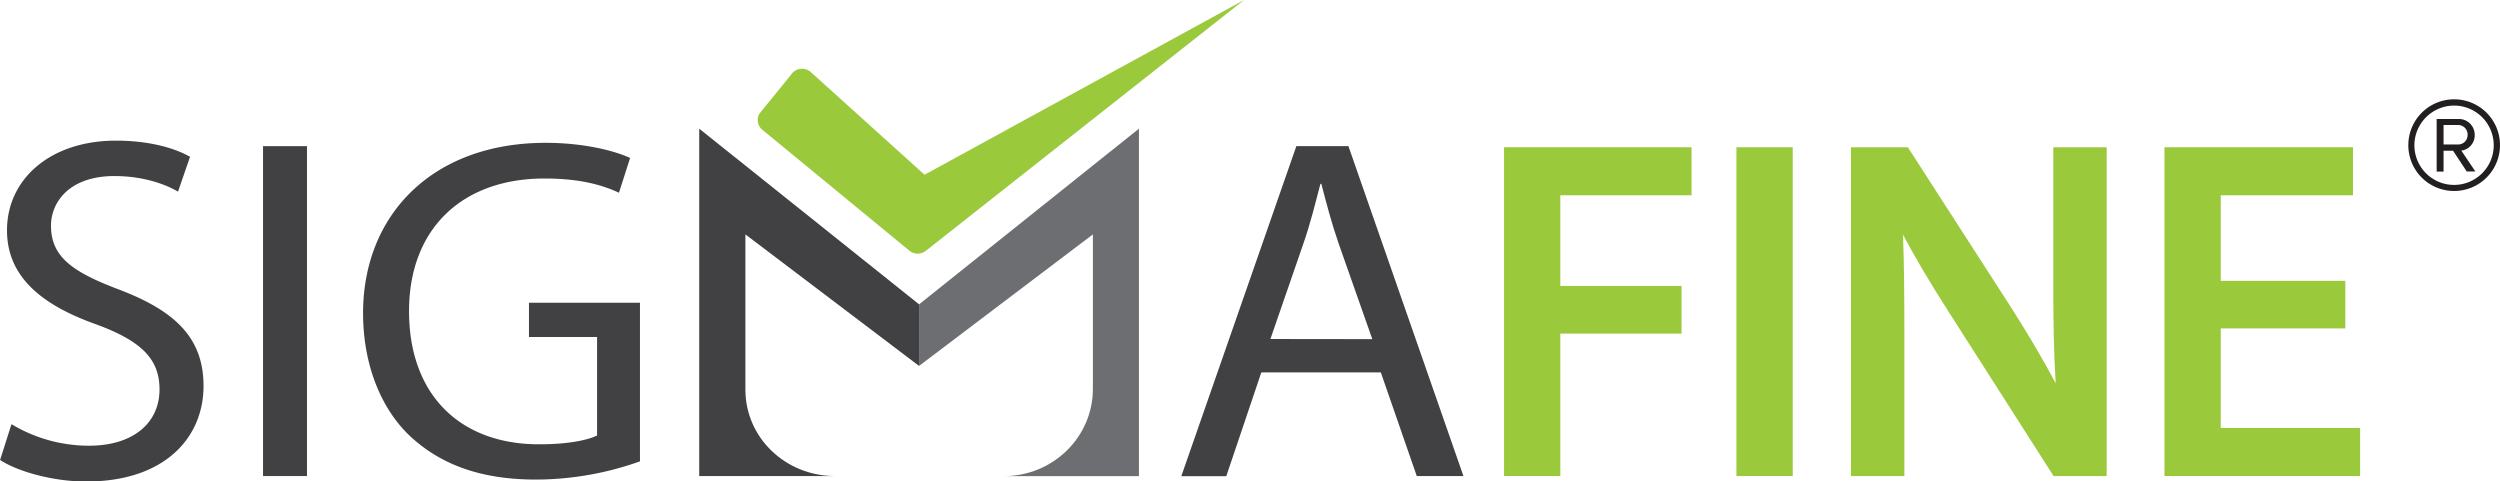
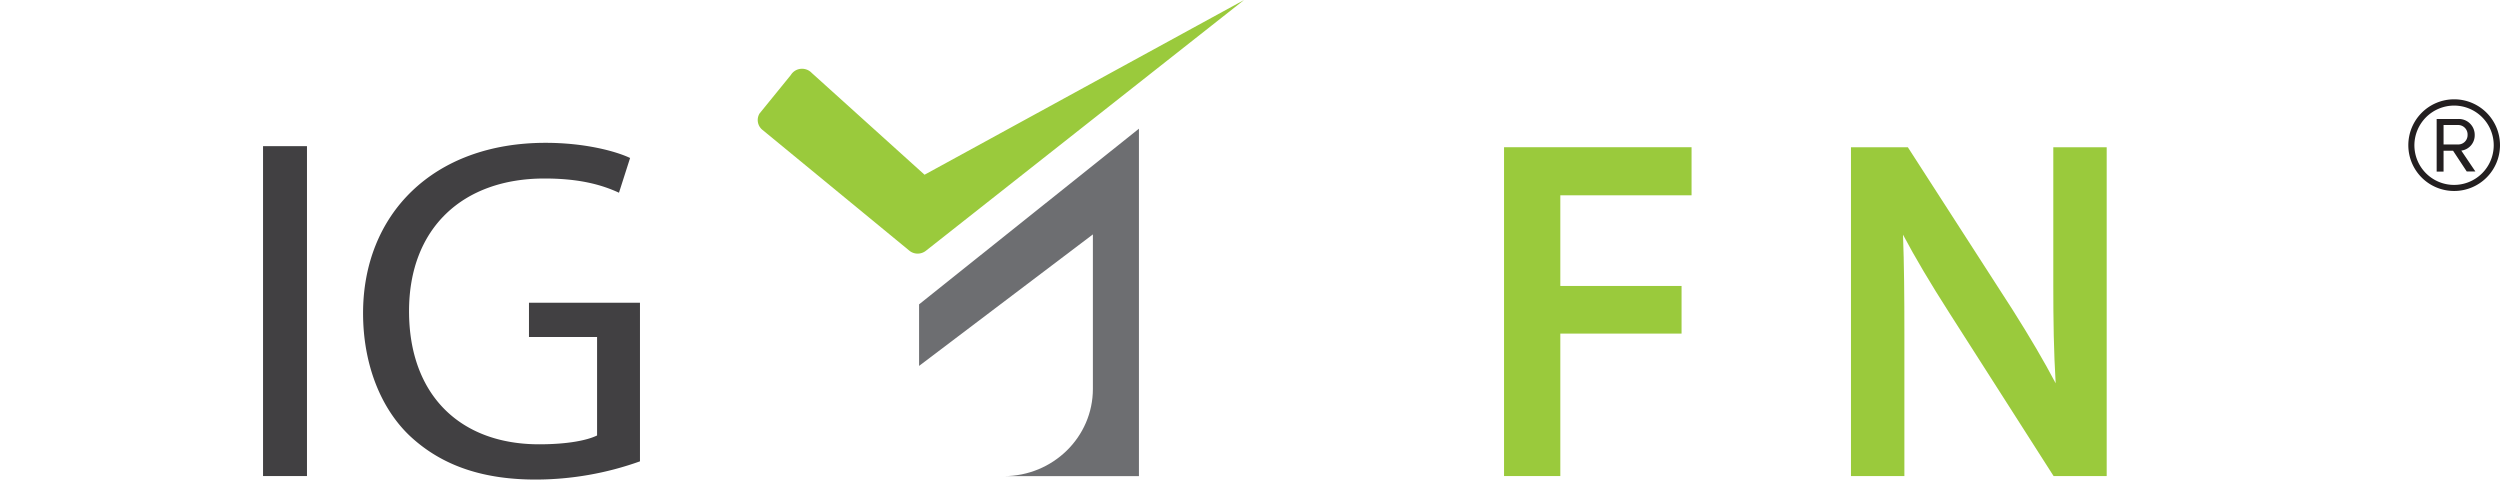
<svg xmlns="http://www.w3.org/2000/svg" viewBox="0 0 959.93 184.86">
  <defs>
    <style>.cls-1{fill:#9aca3c;}.cls-2{fill:#414042;}.cls-3{fill:#6d6e71;}.cls-4{fill:#231f20;}</style>
  </defs>
  <title>Sigmafine-logo</title>
  <g id="Layer_2" data-name="Layer 2">
    <g id="Layer_1-2" data-name="Layer 1">
      <path class="cls-1" d="M355.55,96.26a5.09,5.09,0,0,1-3.19,1.12,5,5,0,0,1-3.23-1.16L292.74,49.85a4.84,4.84,0,0,1-1.08-6.29l12-14.76a5,5,0,0,1,3.8-2.37A5.12,5.12,0,0,1,311.68,28L355,67.09,477.68,0Z" />
-       <path class="cls-2" d="M4.41,162.87a57.67,57.67,0,0,0,29.76,8.27c17.1,0,27.08-8.84,27.08-21.62,0-11.65-6.92-18.6-24.39-25C15.74,117,2.69,106.11,2.69,88.44,2.69,68.71,19.39,54,44.54,54c13.06,0,22.85,3,28.43,6.21L68.35,73.6c-4-2.44-12.67-6-24.38-6-17.67,0-24.39,10.34-24.39,19,0,11.83,7.87,17.66,25.73,24.43,21.88,8.26,32.84,18.6,32.84,37.2,0,19.56-14.6,36.66-45.12,36.66-12.48,0-26.12-3.76-33-8.27Z" />
      <path class="cls-2" d="M117.87,56.12V182.79H101V56.12Z" />
      <path class="cls-2" d="M245.73,177.14a119.18,119.18,0,0,1-39.94,7c-19.57,0-35.71-4.89-48.38-16.73-11.14-10.52-18-27.42-18-47.17,0-37.77,26.69-65.4,70.08-65.4,15,0,26.89,3.19,32.45,5.82L237.67,74c-6.92-3.2-15.56-5.46-28.61-5.46-31.5,0-52,19.18-52,50.94,0,32.13,19.59,51.12,49.93,51.12,10.94,0,18.43-1.51,22.27-3.39V129.41H203.11V116.25h42.62Z" />
-       <path class="cls-2" d="M484.31,143l-13.45,39.84H453.59L497.76,56.12h20l44.16,126.67H544L530.2,143Zm42.62-12.78L514.07,93.7c-2.88-8.27-4.79-15.78-6.71-23.11H507c-1.92,7.33-3.84,15.22-6.53,22.93l-12.67,36.65Z" />
      <polygon class="cls-1" points="577.51 182.79 599.12 182.79 599.12 128.09 645.67 128.09 645.67 109.8 599.12 109.8 599.12 74.99 649.51 74.99 649.51 56.53 577.51 56.53 577.51 182.79" />
-       <rect class="cls-1" x="666.74" y="56.54" width="21.62" height="126.25" />
      <path class="cls-1" d="M788.41,109.8c0,13.26.17,25.14.91,37.37-4.43-8.41-9.84-17.63-16.55-28.24L732.56,56.54H710.72V182.79h20.51V128.45c0-14.94-.1-26.87-.53-38.34,4.63,8.75,10.44,18.55,17.82,30.08l40,62.6h20.39V56.54H788.41Z" />
-       <polygon class="cls-1" points="852.71 164.32 852.71 126.11 900.54 126.11 900.54 107.83 852.71 107.83 852.71 74.99 903.48 74.99 903.48 56.53 831.1 56.53 831.1 182.79 906.22 182.79 906.22 164.32 852.71 164.32" />
      <path class="cls-3" d="M352.9,116.86V140.5L419.64,90v59.31c0,18.51-15.33,33.52-34.25,33.52h51.93V49.41Z" />
-       <path class="cls-2" d="M286.21,149.59V90l66.69,50.51V116.86L268.48,49.41V182.79h52.11C301.66,182.79,286.21,168.1,286.21,149.59Z" />
      <path class="cls-4" d="M924.73,55.73a17.6,17.6,0,1,1,17.6,17.6A17.56,17.56,0,0,1,924.73,55.73Zm2.33,0a15.23,15.23,0,1,0,15.27-15.19A15.29,15.29,0,0,0,927.06,55.73Zm14.86,2.16h-3.66v8h-2.65V45.69h8.22a6.08,6.08,0,0,1,6.39,6.14,5.91,5.91,0,0,1-5.15,6l5.4,8h-3.32ZM938.26,48v7.47h5.57a3.58,3.58,0,0,0,3.65-3.65A3.63,3.63,0,0,0,943.83,48Z" />
    </g>
  </g>
</svg>